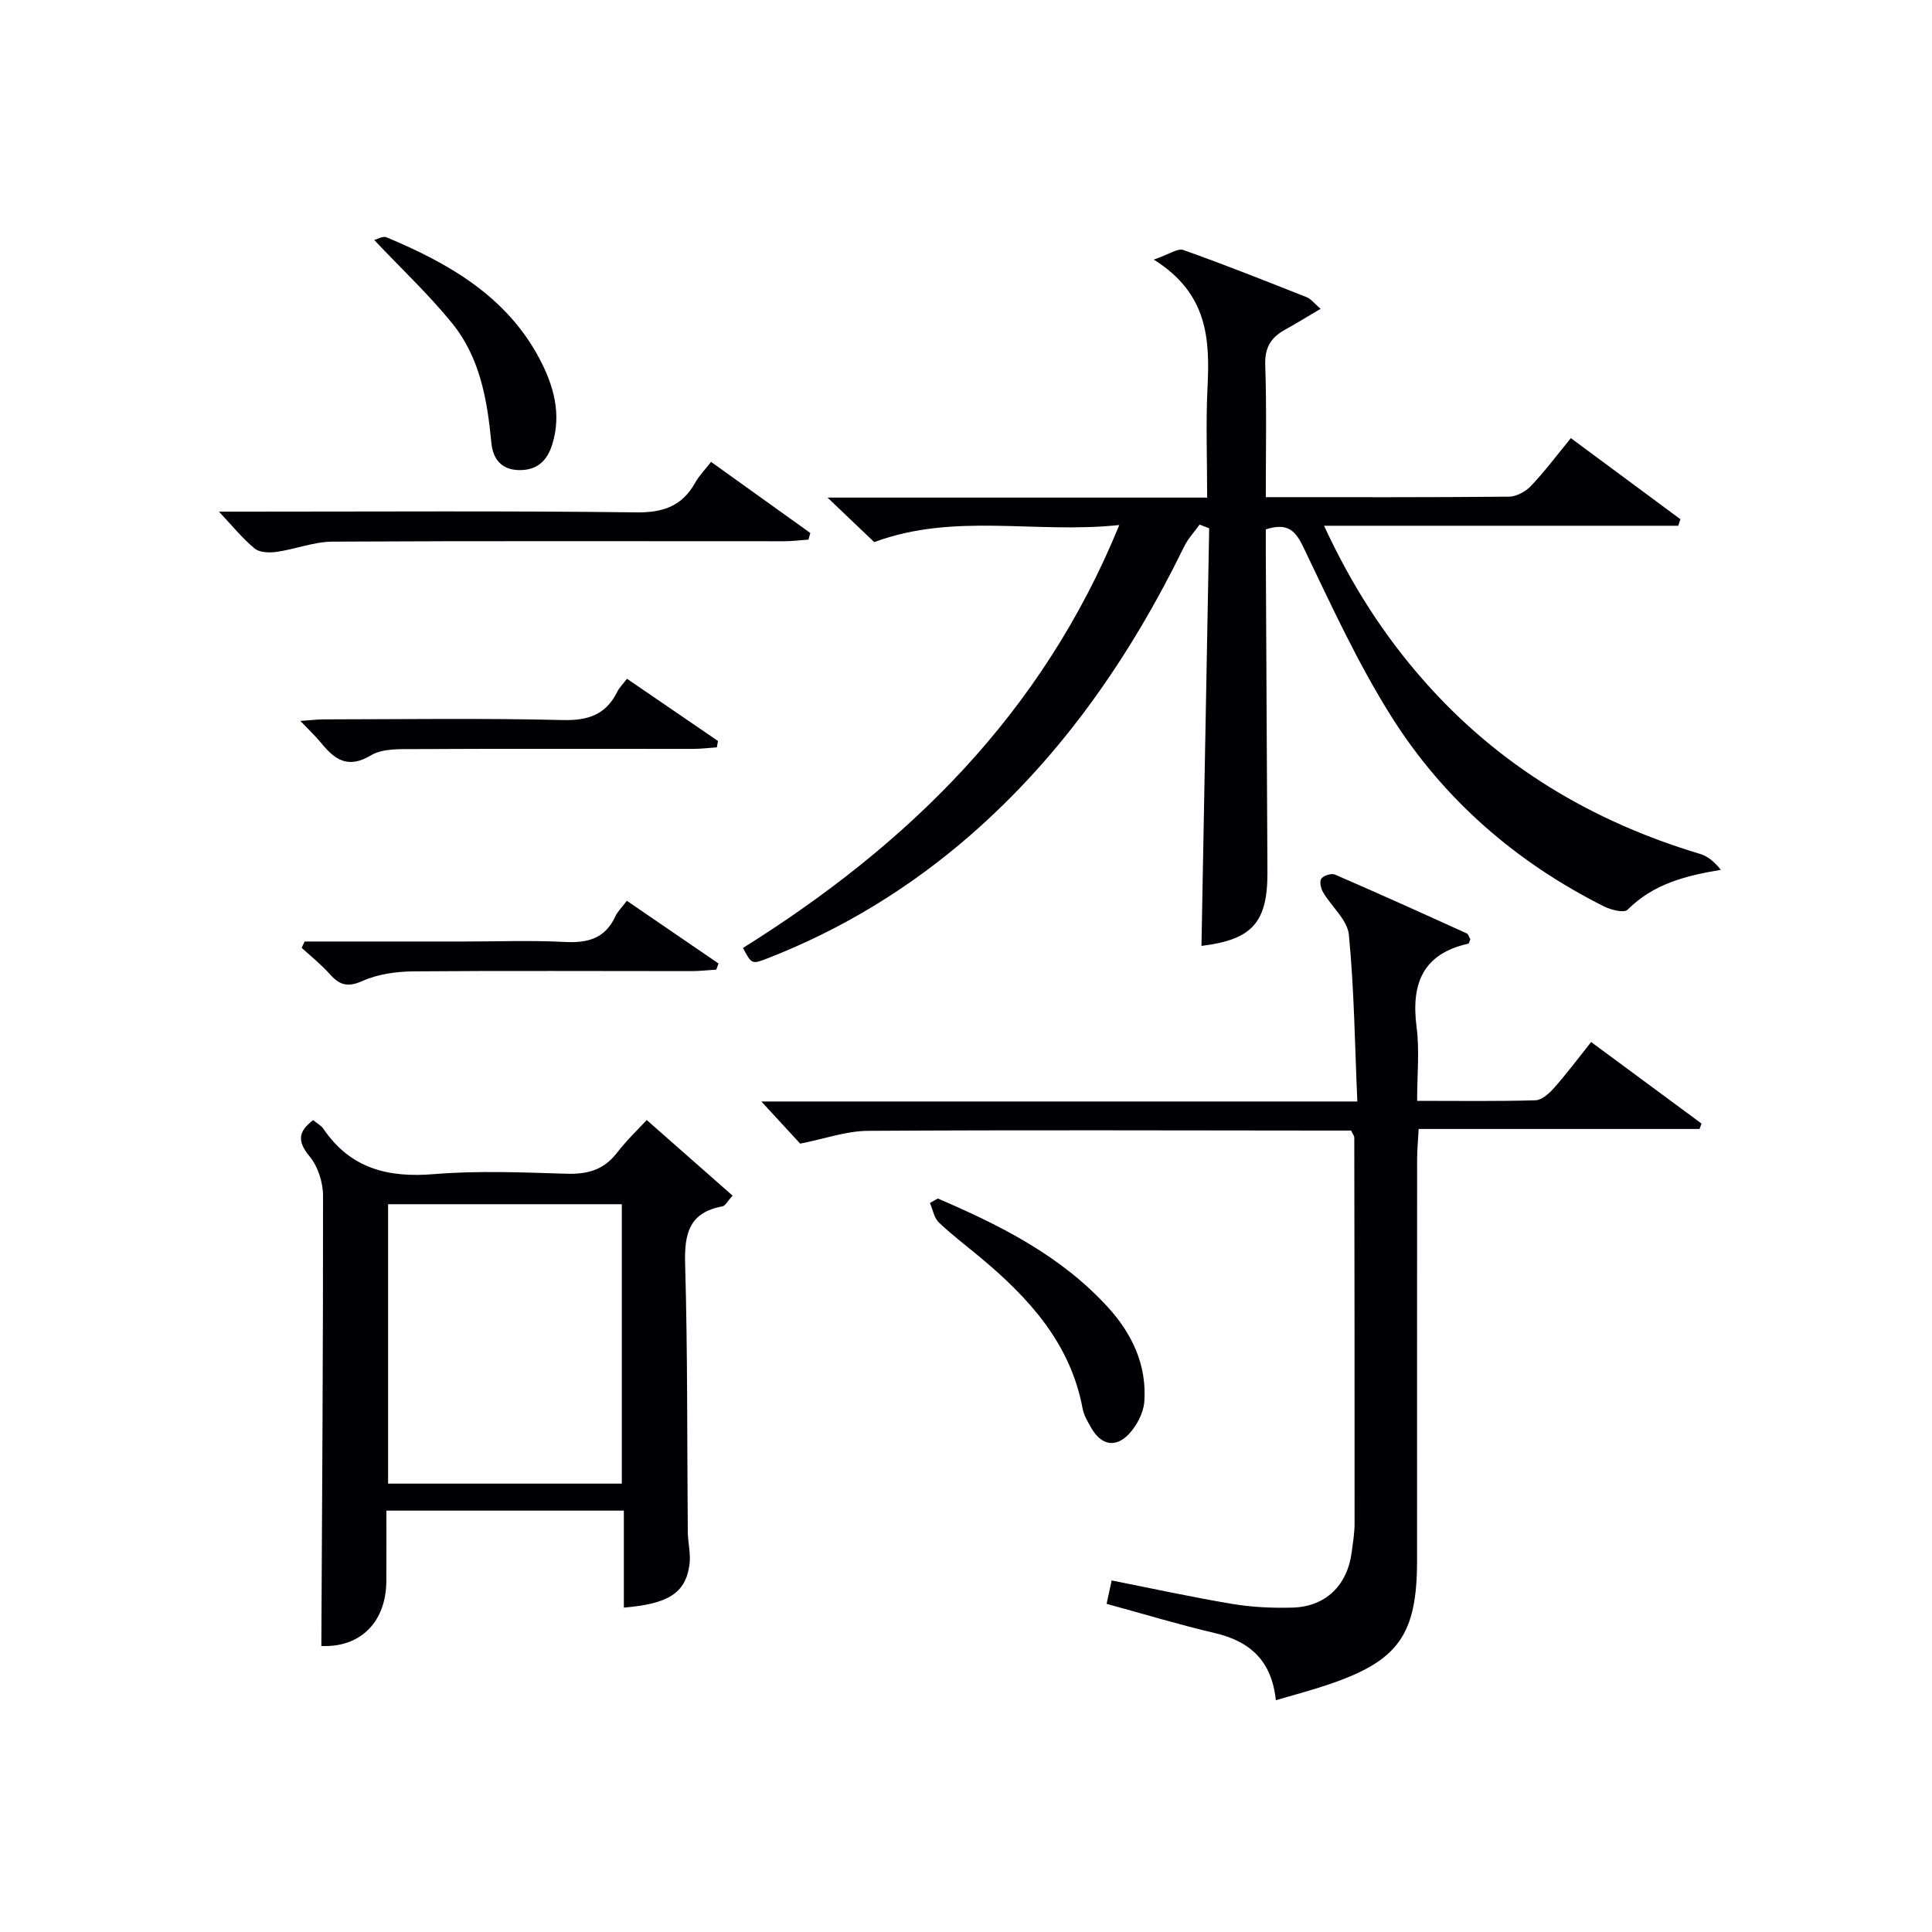
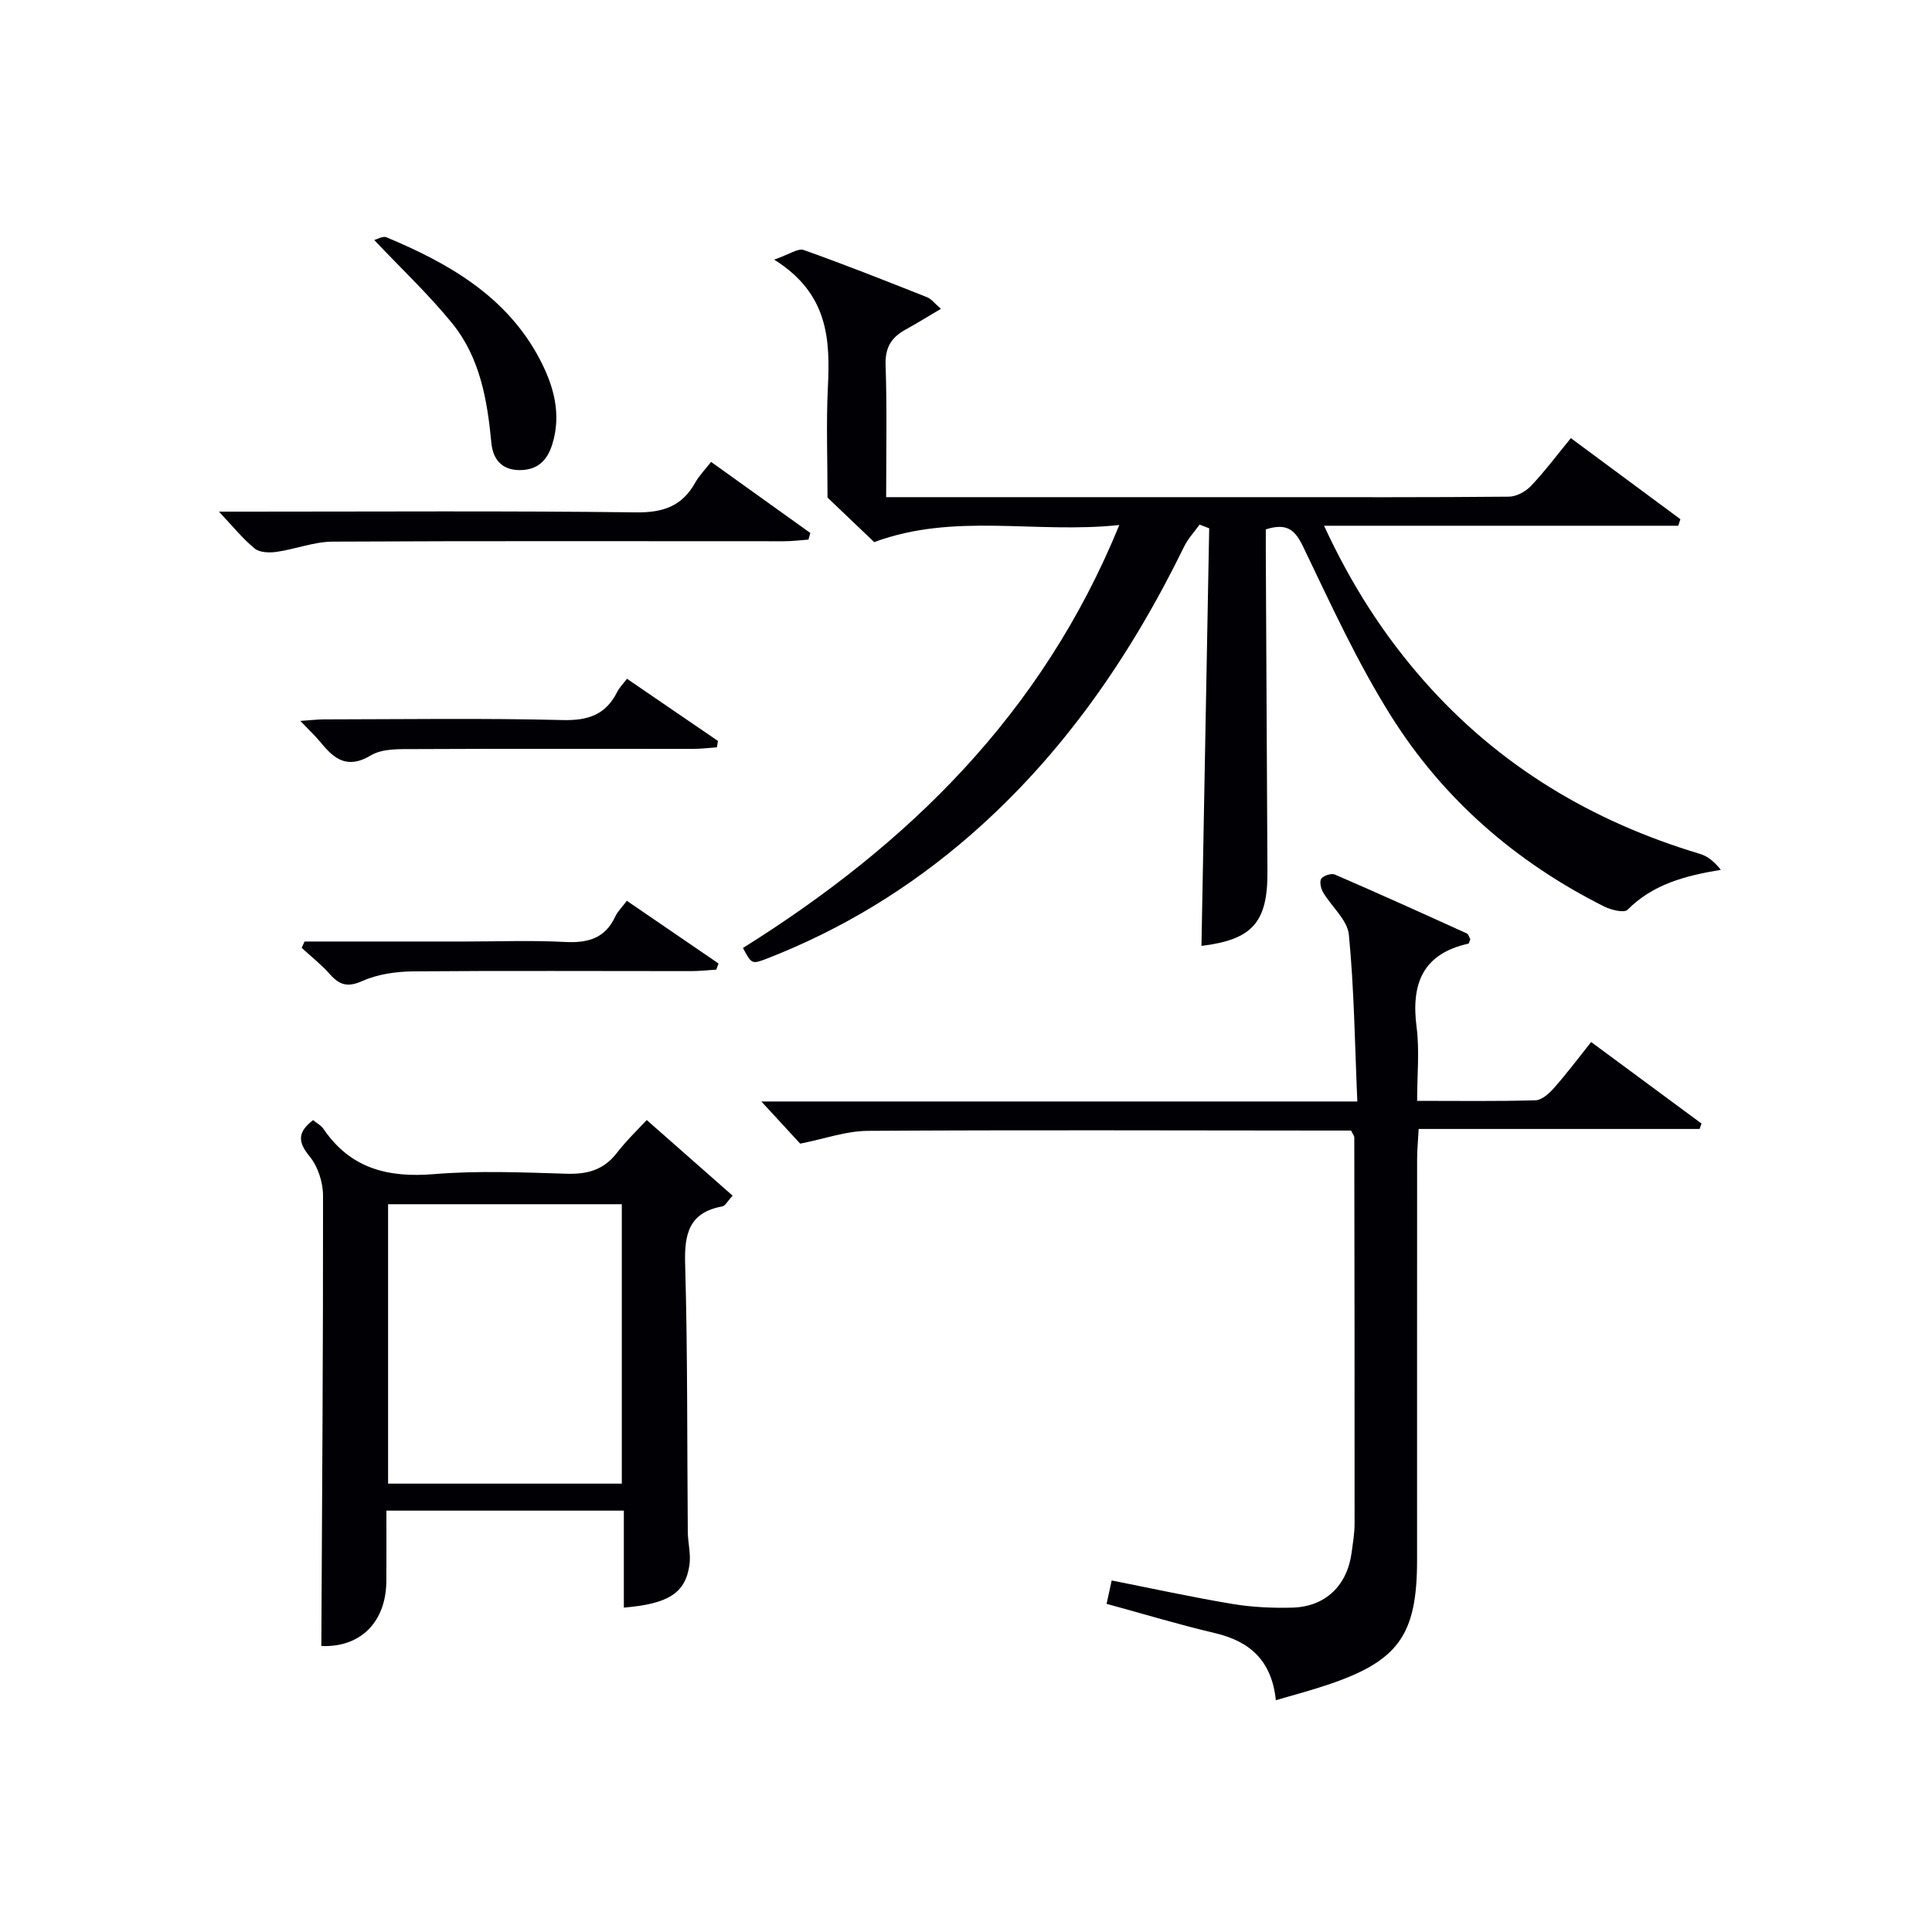
<svg xmlns="http://www.w3.org/2000/svg" enable-background="new 0 0 400 400" viewBox="0 0 400 400">
  <g fill="#010105">
-     <path d="m262.07 102.93c17.35 0 33.85.06 50.34-.1 1.55-.01 3.46-1.06 4.57-2.23 2.85-3 5.34-6.34 8.25-9.89 7.71 5.71 15.19 11.25 22.68 16.79-.15.45-.3.9-.45 1.35-24.15 0-48.31 0-73.33 0 5.69 12.3 12.4 22.7 20.66 32.08 15.5 17.61 34.81 29.16 57.18 35.86 1.64.49 3.06 1.71 4.31 3.3-7.47 1.24-14.04 2.98-19.32 8.27-.71.71-3.42.03-4.86-.69-18.26-9.16-33.3-22.22-44.12-39.46-6.95-11.06-12.44-23.07-18.11-34.88-1.67-3.48-3.25-5.17-7.8-3.73 0 1.43-.01 3.18 0 4.93.11 22 .23 43.99.34 65.99.05 10.5-3.17 14.03-13.66 15.32.53-28.79 1.07-57.62 1.6-86.46-.66-.26-1.33-.51-1.99-.77-1.07 1.5-2.38 2.89-3.18 4.52-11.08 22.66-25.13 43.1-44.27 59.78-12.54 10.92-26.51 19.47-42.01 25.51-3.26 1.27-3.28 1.2-5.08-2.15 34.1-21.35 61.91-48.37 77.92-87.57-17.41 1.85-34.11-2.63-50.74 3.54-2.67-2.54-5.73-5.46-9.67-9.22h78.6c0-7.88-.29-15.33.07-22.74.49-9.99.14-19.48-11.12-26.53 3.15-1.08 4.95-2.41 6.12-1.99 8.6 3.05 17.09 6.43 25.58 9.79.84.33 1.47 1.22 2.83 2.39-2.72 1.6-5.02 3.03-7.38 4.33-2.87 1.59-4.19 3.68-4.08 7.22.31 8.97.12 17.93.12 27.44z" />
+     <path d="m262.07 102.93c17.35 0 33.85.06 50.34-.1 1.55-.01 3.46-1.06 4.57-2.23 2.85-3 5.34-6.34 8.25-9.89 7.71 5.71 15.19 11.25 22.68 16.79-.15.45-.3.9-.45 1.35-24.15 0-48.31 0-73.33 0 5.69 12.3 12.4 22.7 20.66 32.08 15.5 17.61 34.81 29.16 57.18 35.86 1.64.49 3.06 1.71 4.31 3.3-7.47 1.24-14.04 2.98-19.32 8.27-.71.71-3.42.03-4.86-.69-18.26-9.16-33.3-22.22-44.12-39.46-6.95-11.06-12.44-23.07-18.11-34.88-1.67-3.48-3.25-5.17-7.8-3.73 0 1.43-.01 3.18 0 4.93.11 22 .23 43.99.34 65.99.05 10.5-3.17 14.03-13.66 15.32.53-28.79 1.07-57.62 1.6-86.46-.66-.26-1.33-.51-1.99-.77-1.07 1.5-2.38 2.89-3.18 4.52-11.08 22.66-25.13 43.1-44.27 59.78-12.54 10.92-26.51 19.47-42.01 25.51-3.26 1.27-3.28 1.2-5.08-2.15 34.1-21.35 61.91-48.37 77.92-87.57-17.41 1.85-34.11-2.63-50.74 3.54-2.67-2.54-5.73-5.46-9.67-9.22c0-7.88-.29-15.33.07-22.74.49-9.99.14-19.48-11.12-26.53 3.15-1.08 4.95-2.41 6.12-1.99 8.6 3.05 17.09 6.43 25.58 9.79.84.33 1.47 1.22 2.83 2.39-2.72 1.6-5.02 3.03-7.38 4.33-2.87 1.59-4.19 3.68-4.08 7.22.31 8.97.12 17.93.12 27.44z" />
    <path d="m264.15 352.01c-.84-8.14-5.32-12.19-12.63-13.9-7.4-1.73-14.69-3.95-22.41-6.05.38-1.74.71-3.27 1.05-4.84 8.5 1.68 16.72 3.48 25.01 4.86 4.07.68 8.28.87 12.41.76 6.86-.19 11.37-4.58 12.27-11.46.26-1.97.6-3.96.6-5.94.02-26.65-.02-53.31-.06-79.96 0-.3-.27-.59-.66-1.41-1.53 0-3.32 0-5.1 0-31.66-.02-63.32-.14-94.97.06-4.48.03-8.94 1.65-13.99 2.65-2.17-2.35-5.03-5.46-8.04-8.73h123.39c-.52-11.8-.65-23.21-1.75-34.52-.3-3.07-3.59-5.81-5.34-8.79-.47-.79-.78-2.27-.36-2.83.49-.65 2.08-1.15 2.81-.84 9.14 3.95 18.22 8.06 27.29 12.18.36.16.51.81.74 1.2-.16.37-.24.89-.42.93-9.48 2.11-11.86 8.35-10.7 17.27.63 4.87.11 9.89.11 15.27 8.6 0 16.57.12 24.52-.12 1.33-.04 2.86-1.45 3.87-2.6 2.63-2.98 5.02-6.17 7.64-9.46 7.77 5.74 15.31 11.31 22.85 16.88-.13.37-.27.75-.4 1.12-19.19 0-38.38 0-58.16 0-.13 2.45-.32 4.36-.32 6.27-.02 27.66-.01 55.32-.01 82.98 0 15.58-3.87 20.95-18.73 25.9-3.28 1.1-6.65 1.99-10.51 3.12z" />
    <path d="m64.82 231.91c.7.58 1.65 1.07 2.17 1.84 5.57 8.18 13.34 10.13 22.85 9.34 9.1-.75 18.31-.36 27.46-.08 4.3.13 7.67-.77 10.39-4.28 2.12-2.74 4.66-5.15 6.21-6.84 6.19 5.45 11.88 10.46 17.78 15.66-1.05 1.13-1.51 2.1-2.12 2.22-6.87 1.25-7.89 5.62-7.71 11.91.53 18.47.39 36.96.55 55.44.02 2.31.67 4.67.34 6.91-.85 5.82-4.36 8.03-13.58 8.81 0-6.6 0-13.17 0-20.08-16.53 0-32.59 0-49.16 0 0 4.98.02 9.77-.01 14.55-.05 8.75-5.61 13.85-13.46 13.47.16-31.11.38-62.17.35-93.23 0-2.77-1.07-6.07-2.81-8.17-2.53-3.07-2.37-5.07.75-7.47zm15.53 17.41v57.85h48.39c0-19.48 0-38.54 0-57.85-16.15 0-32.05 0-48.39 0z" />
    <path d="m45.33 105.93h5.92c26.82 0 53.64-.18 80.46.15 5.61.07 9.51-1.29 12.23-6.16.79-1.42 1.98-2.62 3.28-4.29 6.99 5.01 13.77 9.86 20.55 14.72-.13.46-.26.91-.39 1.37-1.69.12-3.38.34-5.07.34-31.15.01-62.3-.09-93.45.08-3.87.02-7.71 1.57-11.61 2.12-1.48.21-3.5.15-4.53-.7-2.49-2.05-4.56-4.63-7.39-7.63z" />
-     <path d="m194.16 248.14c12.99 5.57 25.55 11.87 35.28 22.57 4.96 5.46 8.01 11.93 7.48 19.43-.16 2.37-1.57 5.07-3.24 6.81-2.72 2.85-5.68 2.26-7.71-1.26-.74-1.29-1.57-2.65-1.83-4.07-2.5-13.44-11.01-22.77-20.99-31.13-2.93-2.45-6-4.75-8.76-7.38-1-.95-1.26-2.68-1.86-4.05.54-.32 1.09-.62 1.63-.92z" />
    <path d="m129.81 140.53c6.37 4.36 12.61 8.62 18.84 12.88-.08.44-.16.88-.23 1.32-1.65.11-3.31.32-4.96.32-19.14.01-38.29-.06-57.43.04-3.11.02-6.76-.18-9.22 1.29-4.85 2.9-7.56.84-10.38-2.63-1.13-1.38-2.45-2.6-4.25-4.49 2.12-.14 3.51-.32 4.9-.32 16.48-.02 32.97-.27 49.44.14 5.29.13 8.92-1.13 11.28-5.85.42-.86 1.15-1.57 2.01-2.7z" />
    <path d="m63.06 194.93h33.31c6.83 0 13.67-.27 20.47.09 4.75.26 8.41-.65 10.54-5.26.47-1.03 1.35-1.86 2.4-3.26 6.4 4.37 12.69 8.67 18.98 12.98-.15.42-.3.85-.46 1.27-1.73.11-3.45.31-5.18.31-19.15.01-38.29-.11-57.44.05-3.57.03-7.4.55-10.61 1.98-3.1 1.38-4.77.87-6.79-1.41-1.75-1.98-3.87-3.64-5.82-5.44.21-.44.4-.87.6-1.31z" />
    <path d="m77.49 49.7c.53-.13 1.76-.89 2.53-.57 12.93 5.4 24.88 12.25 31.7 25.18 2.85 5.41 4.61 11.35 2.61 17.72-1.09 3.48-3.21 5.34-6.85 5.3-3.67-.05-5.44-2.32-5.75-5.66-.84-8.86-2.35-17.61-8.07-24.68-4.85-5.99-10.53-11.31-16.17-17.29z" />
  </g>
</svg>